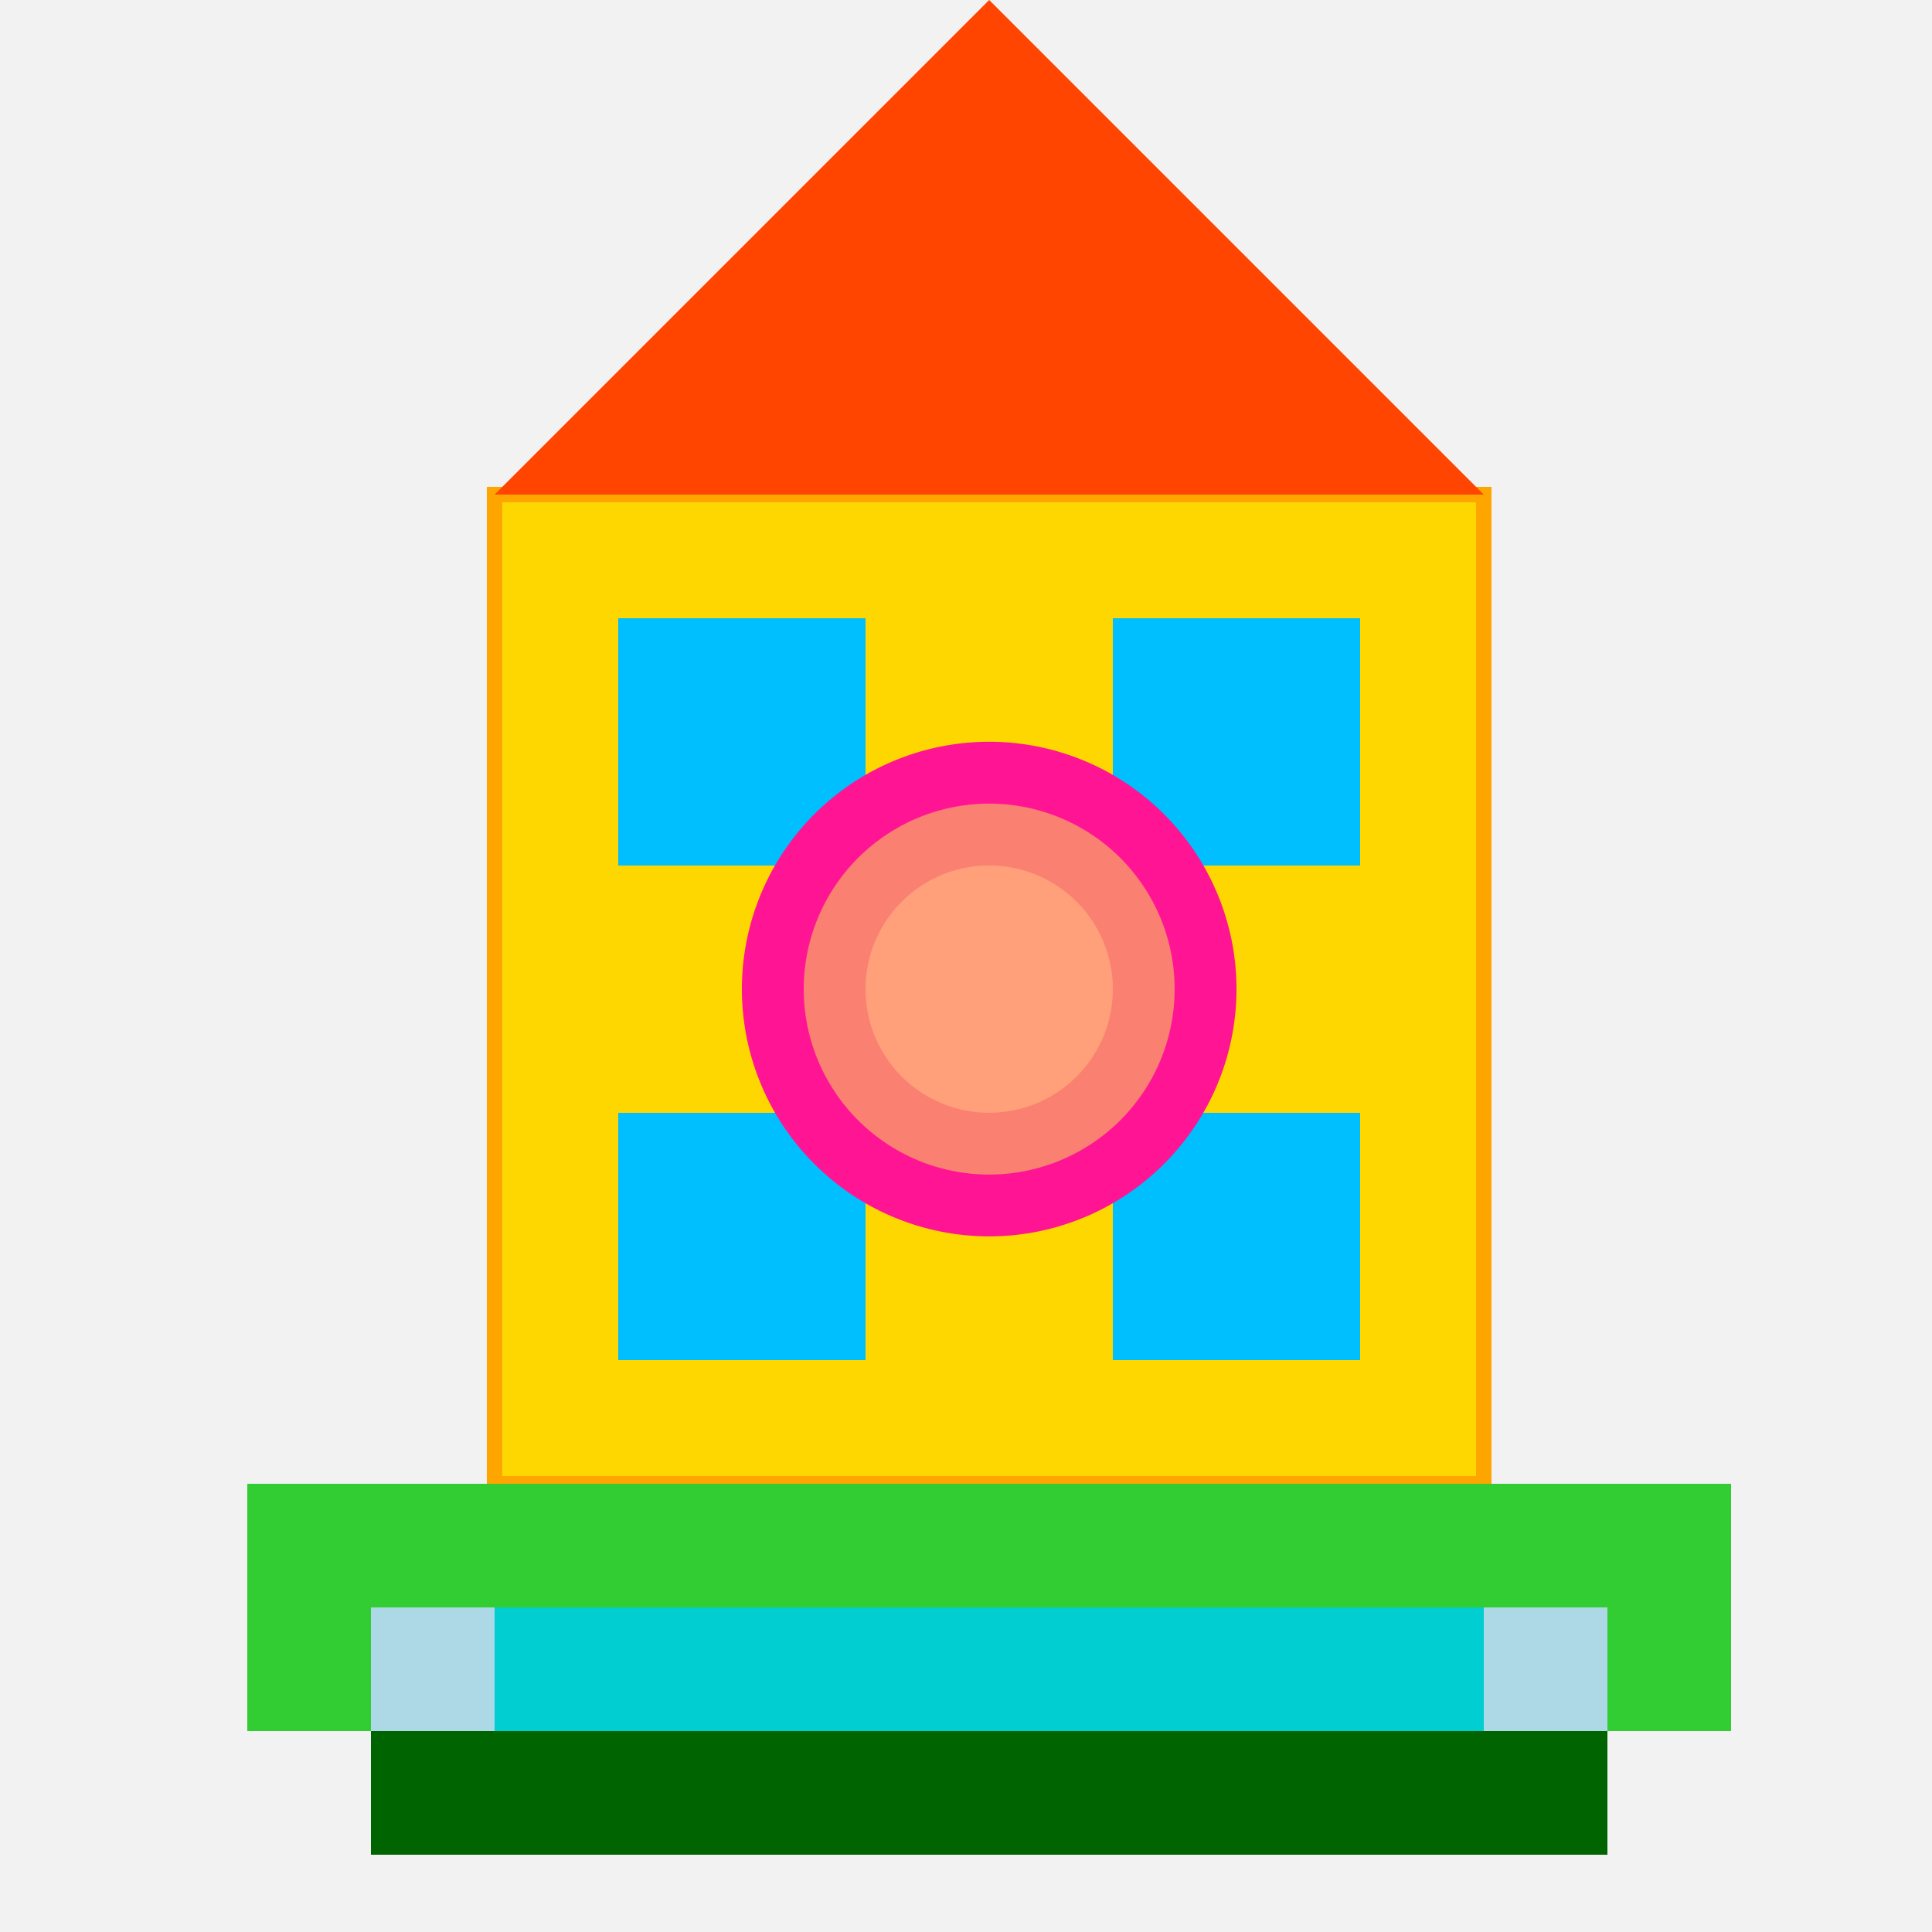
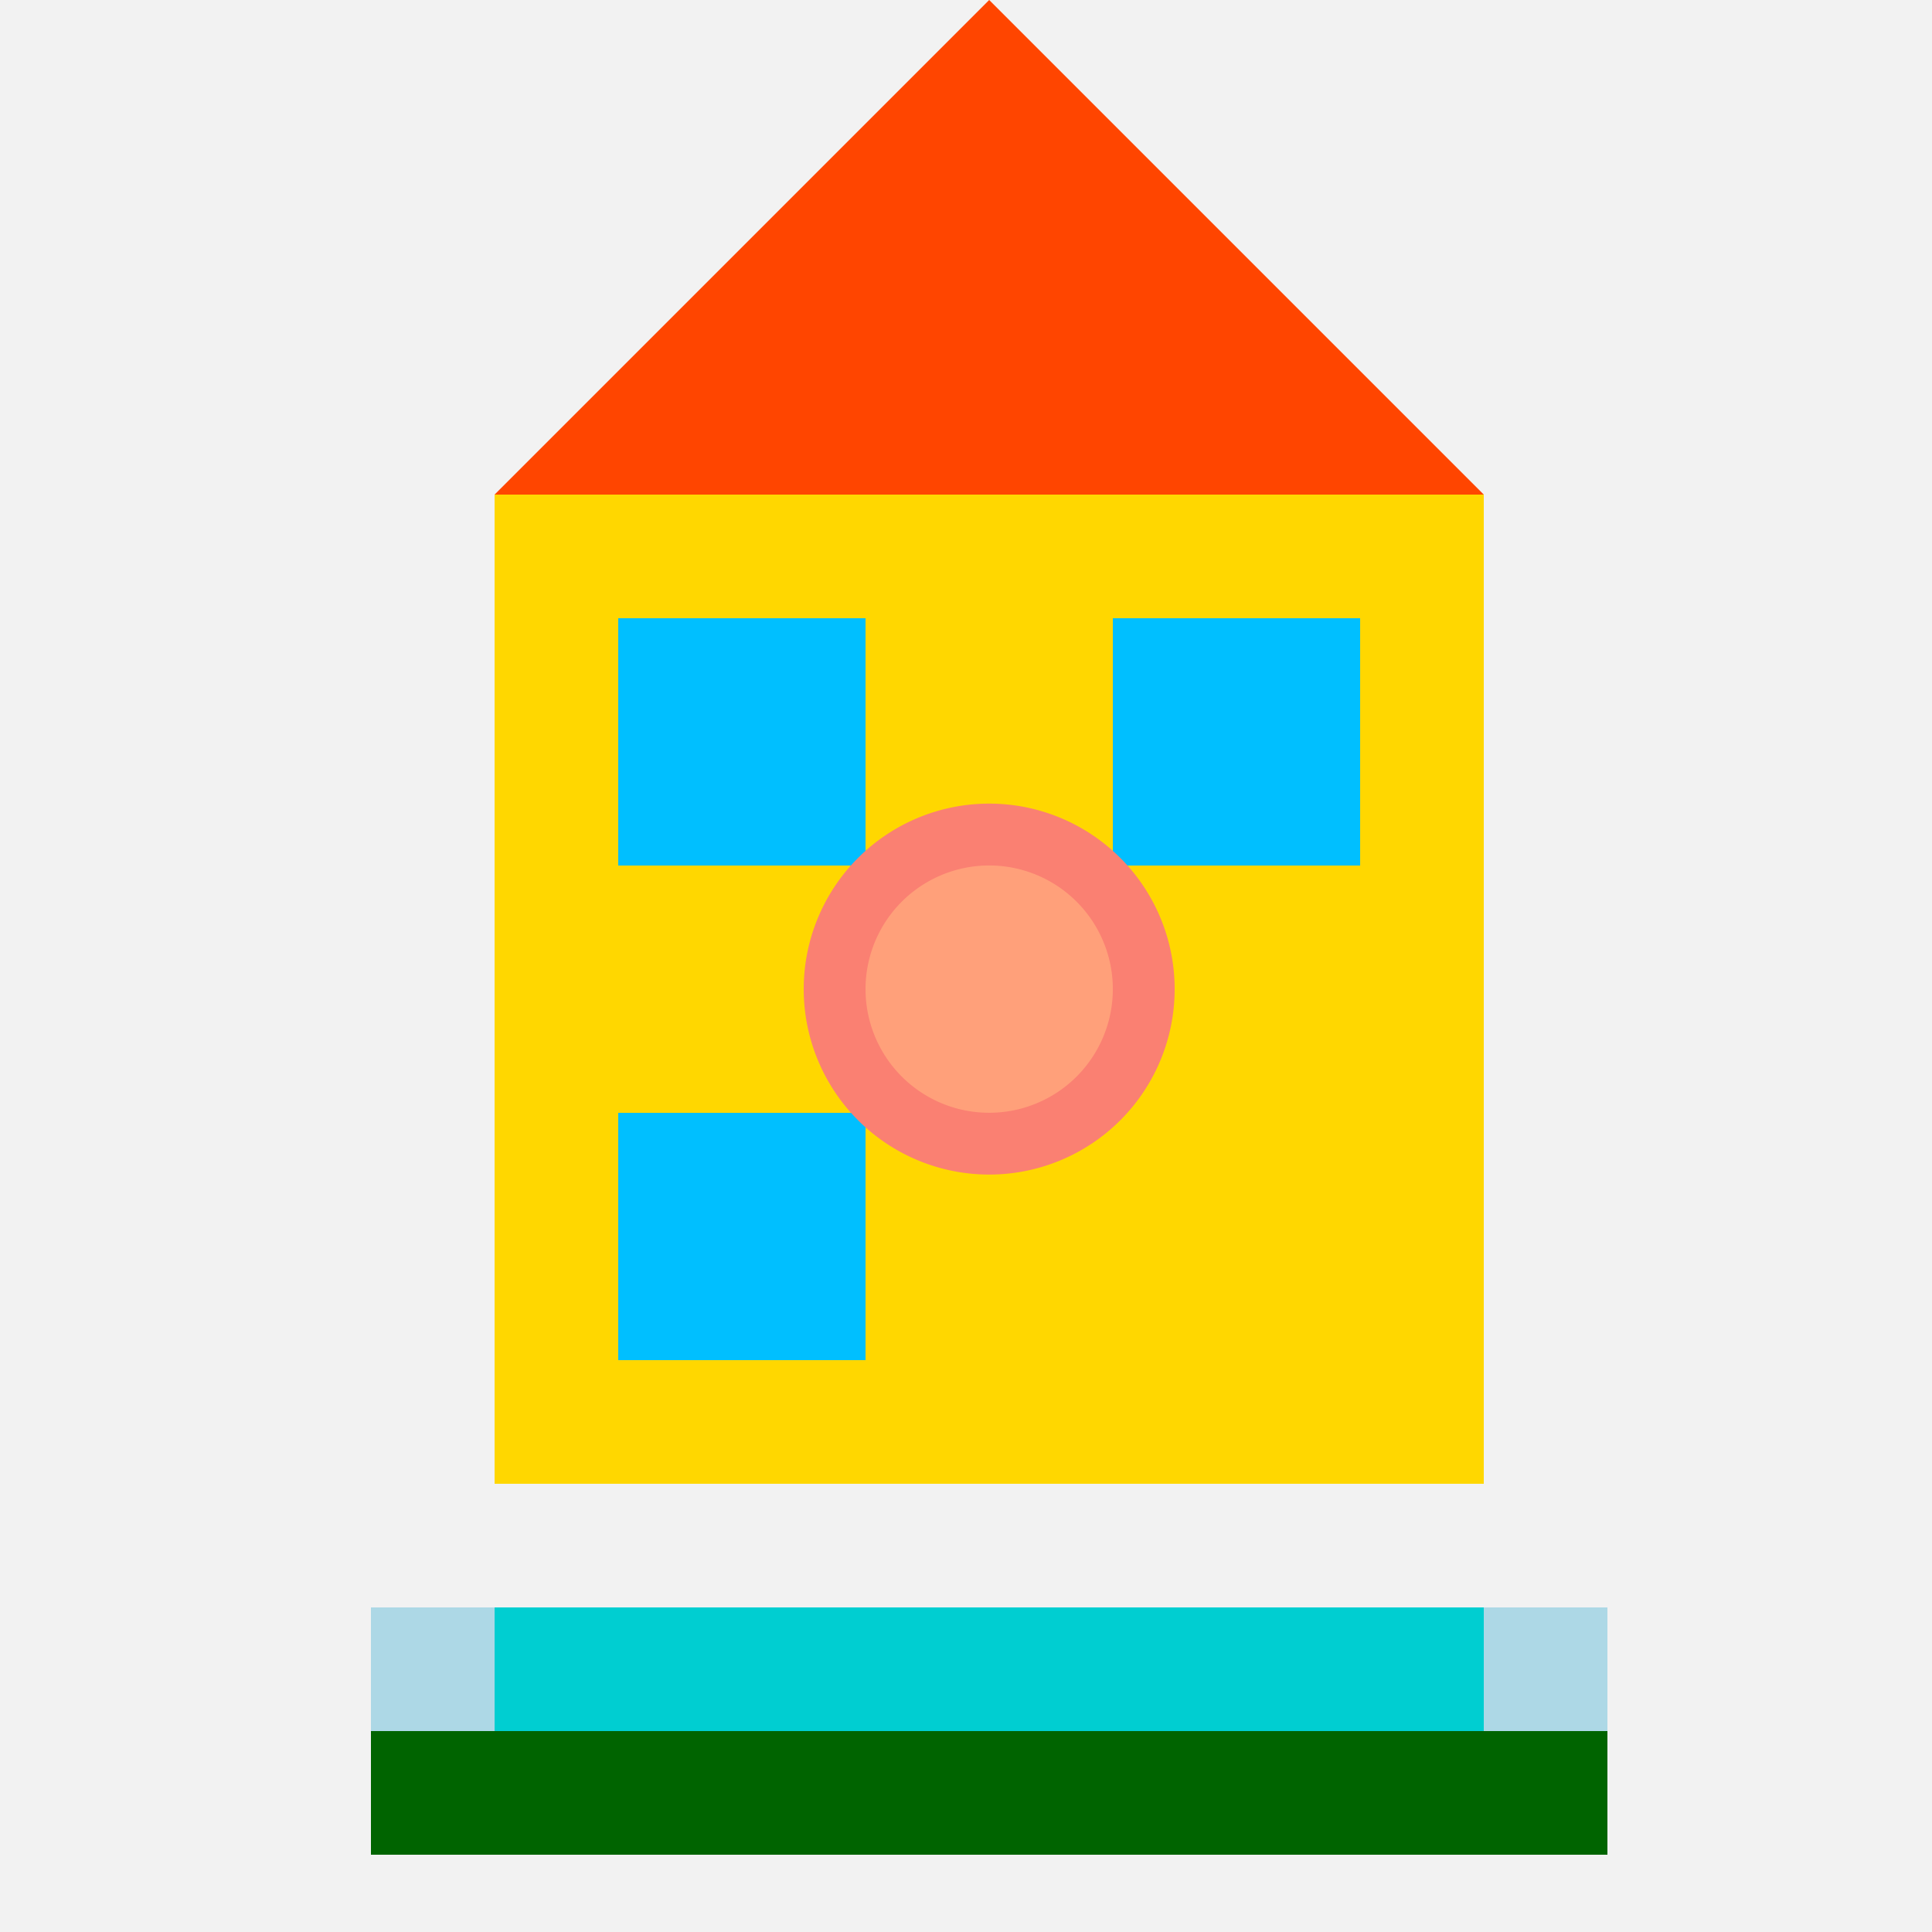
<svg xmlns="http://www.w3.org/2000/svg" width="500" height="500">
  <defs />
  <g>
    <rect fill="#F2F2F2" stroke="none" x="0" y="0" width="512" height="512" />
    <rect fill="#FFD700" stroke="none" x="128" y="128" width="256" height="256" />
-     <rect fill="none" stroke="#FFA500" x="128" y="128" width="256" height="256" stroke-miterlimit="10" stroke-width="4" stroke-dasharray="" />
    <path fill="#FF4500" stroke="none" paint-order="stroke fill markers" d=" M 128 128 L 256 0 L 384 128 Z" />
    <rect fill="#00BFFF" stroke="none" x="160" y="160" width="64" height="64" />
    <rect fill="#00BFFF" stroke="none" x="288" y="160" width="64" height="64" />
    <rect fill="#00BFFF" stroke="none" x="160" y="288" width="64" height="64" />
-     <rect fill="#00BFFF" stroke="none" x="288" y="288" width="64" height="64" />
-     <rect fill="#32CD32" stroke="none" x="64" y="384" width="384" height="64" />
    <rect fill="#006400" stroke="none" x="96" y="448" width="320" height="32" />
    <rect fill="#00CED1" stroke="none" x="96" y="416" width="320" height="32" />
    <rect fill="#ADD8E6" stroke="none" x="96" y="416" width="32" height="32" />
    <rect fill="#ADD8E6" stroke="none" x="384" y="416" width="32" height="32" />
-     <path fill="#FF1493" stroke="none" paint-order="stroke fill markers" d=" M 320 256 A 64 64 0 1 1 320 255.936" />
    <path fill="#FA8072" stroke="none" paint-order="stroke fill markers" d=" M 304 256 A 48 48 0 1 1 304 255.952" />
    <path fill="#FFA07A" stroke="none" paint-order="stroke fill markers" d=" M 288 256 A 32 32 0 1 1 288 255.968" />
  </g>
</svg>